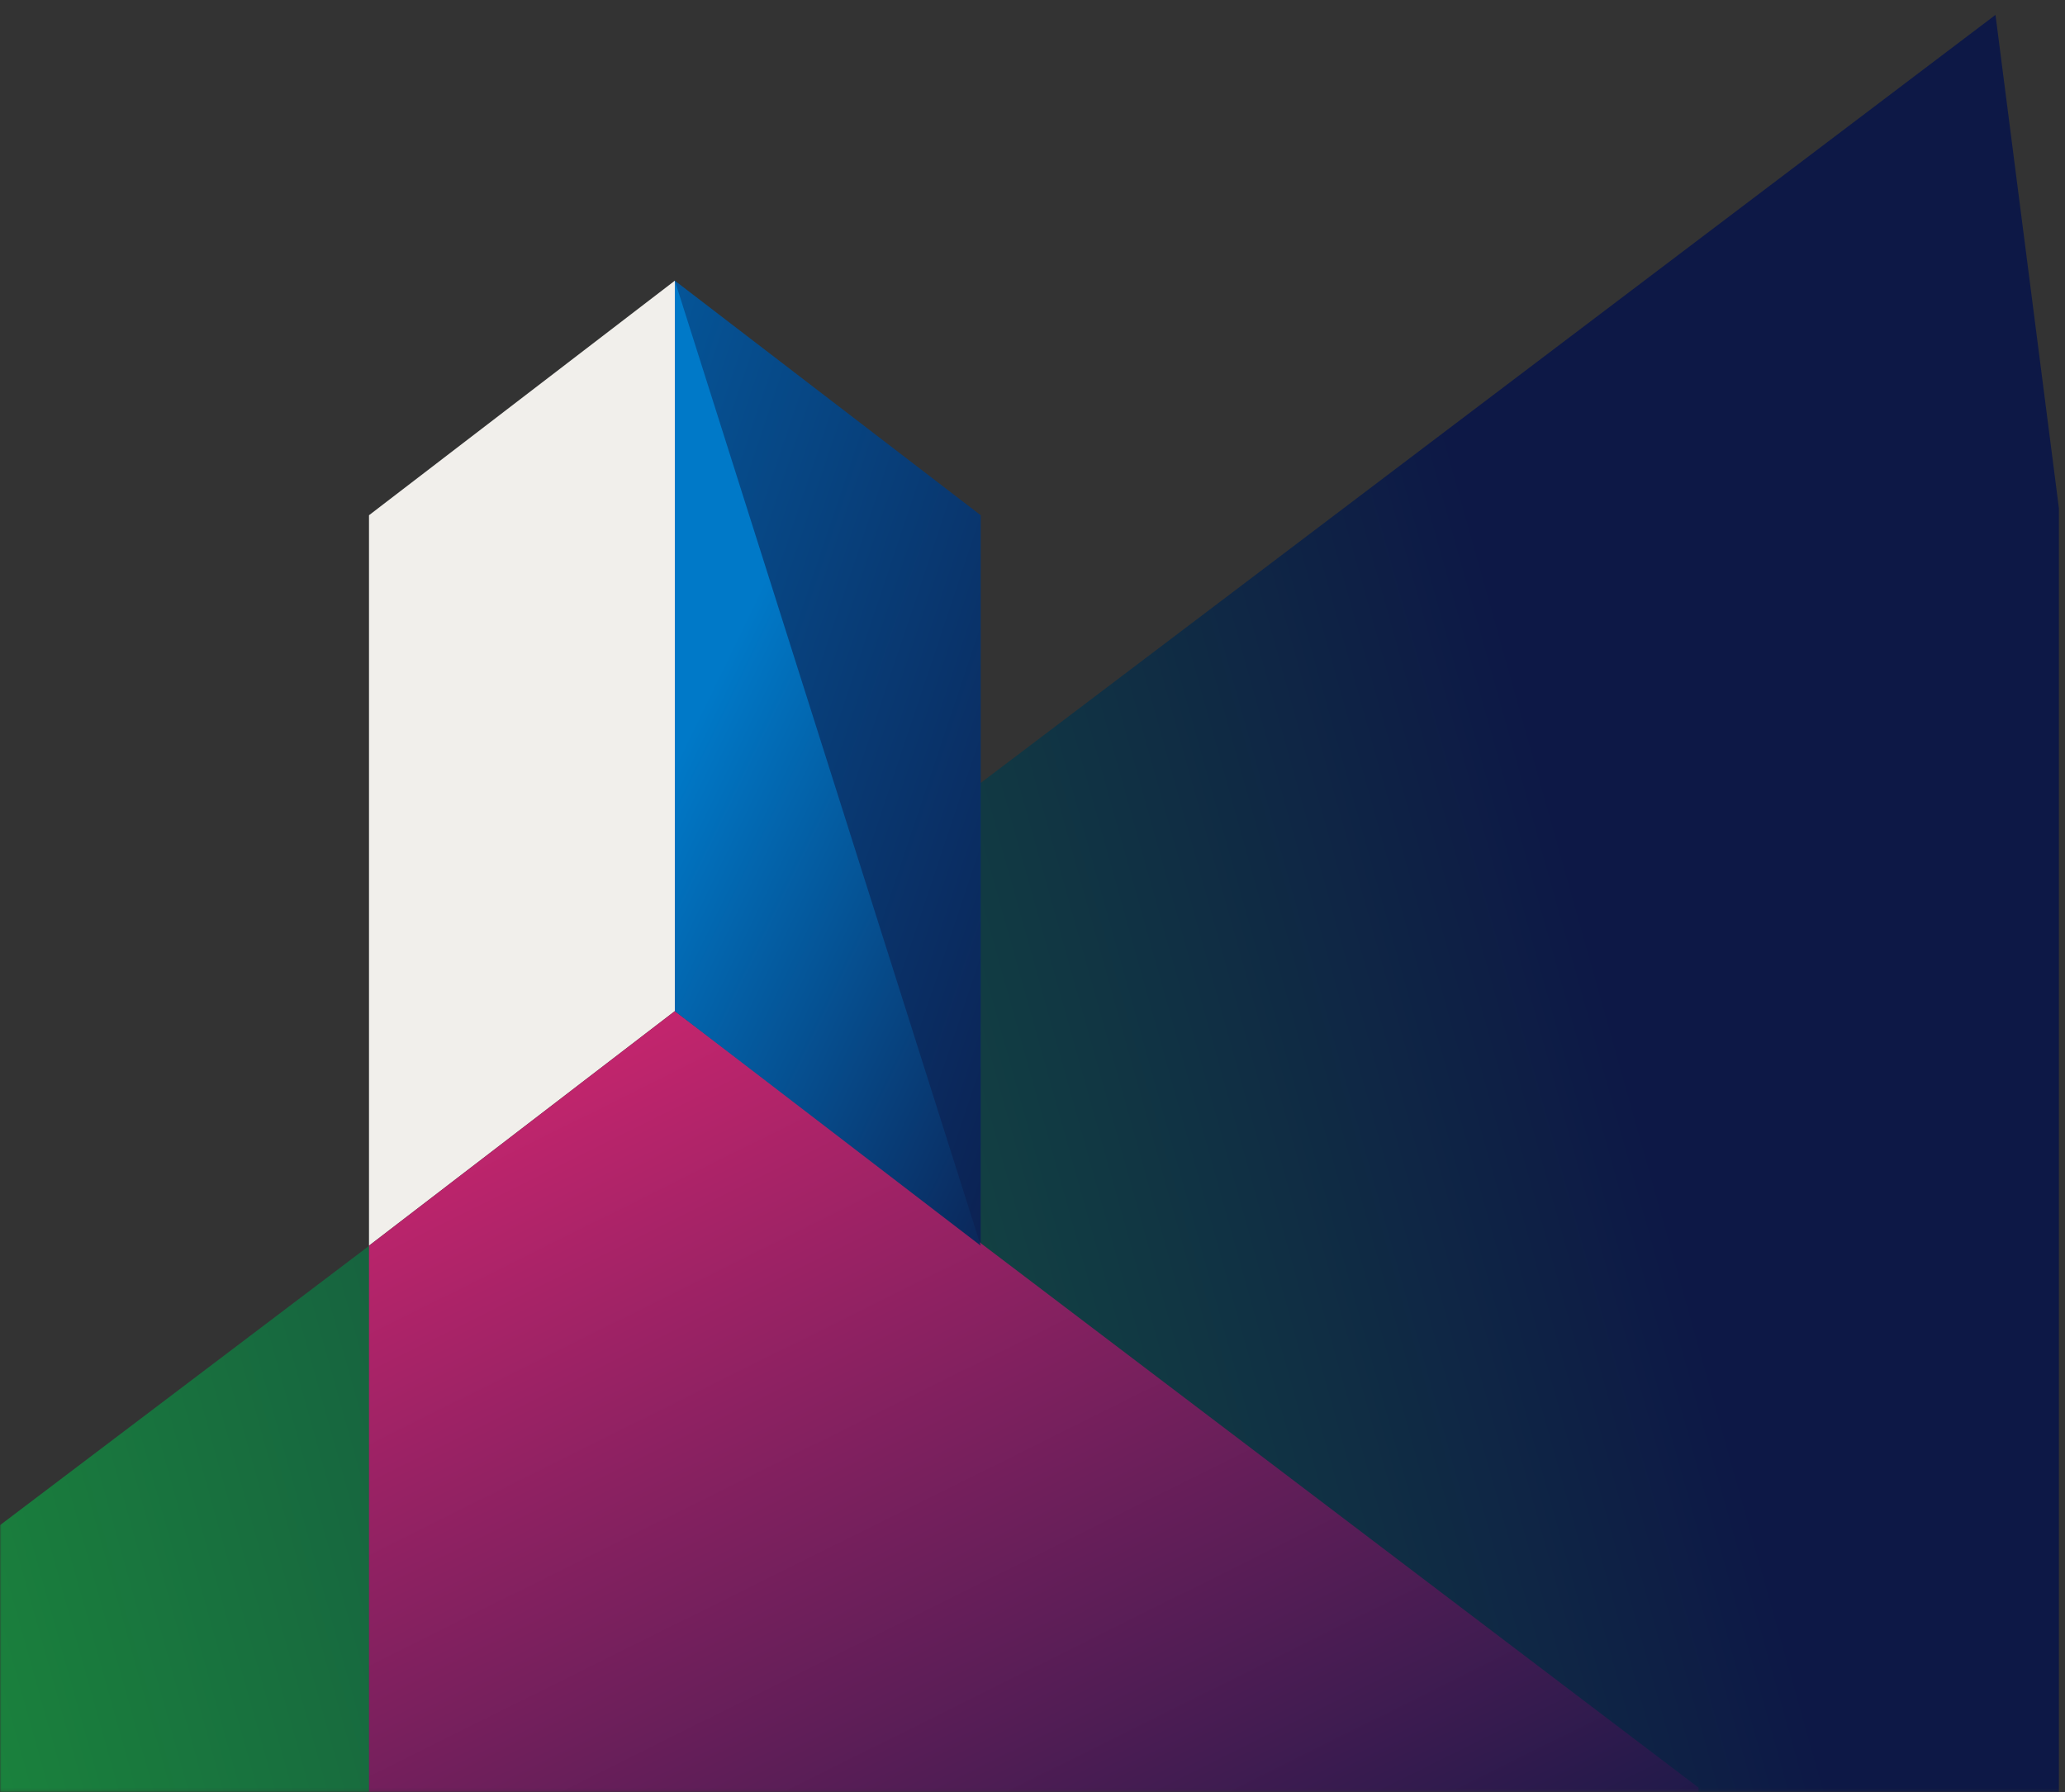
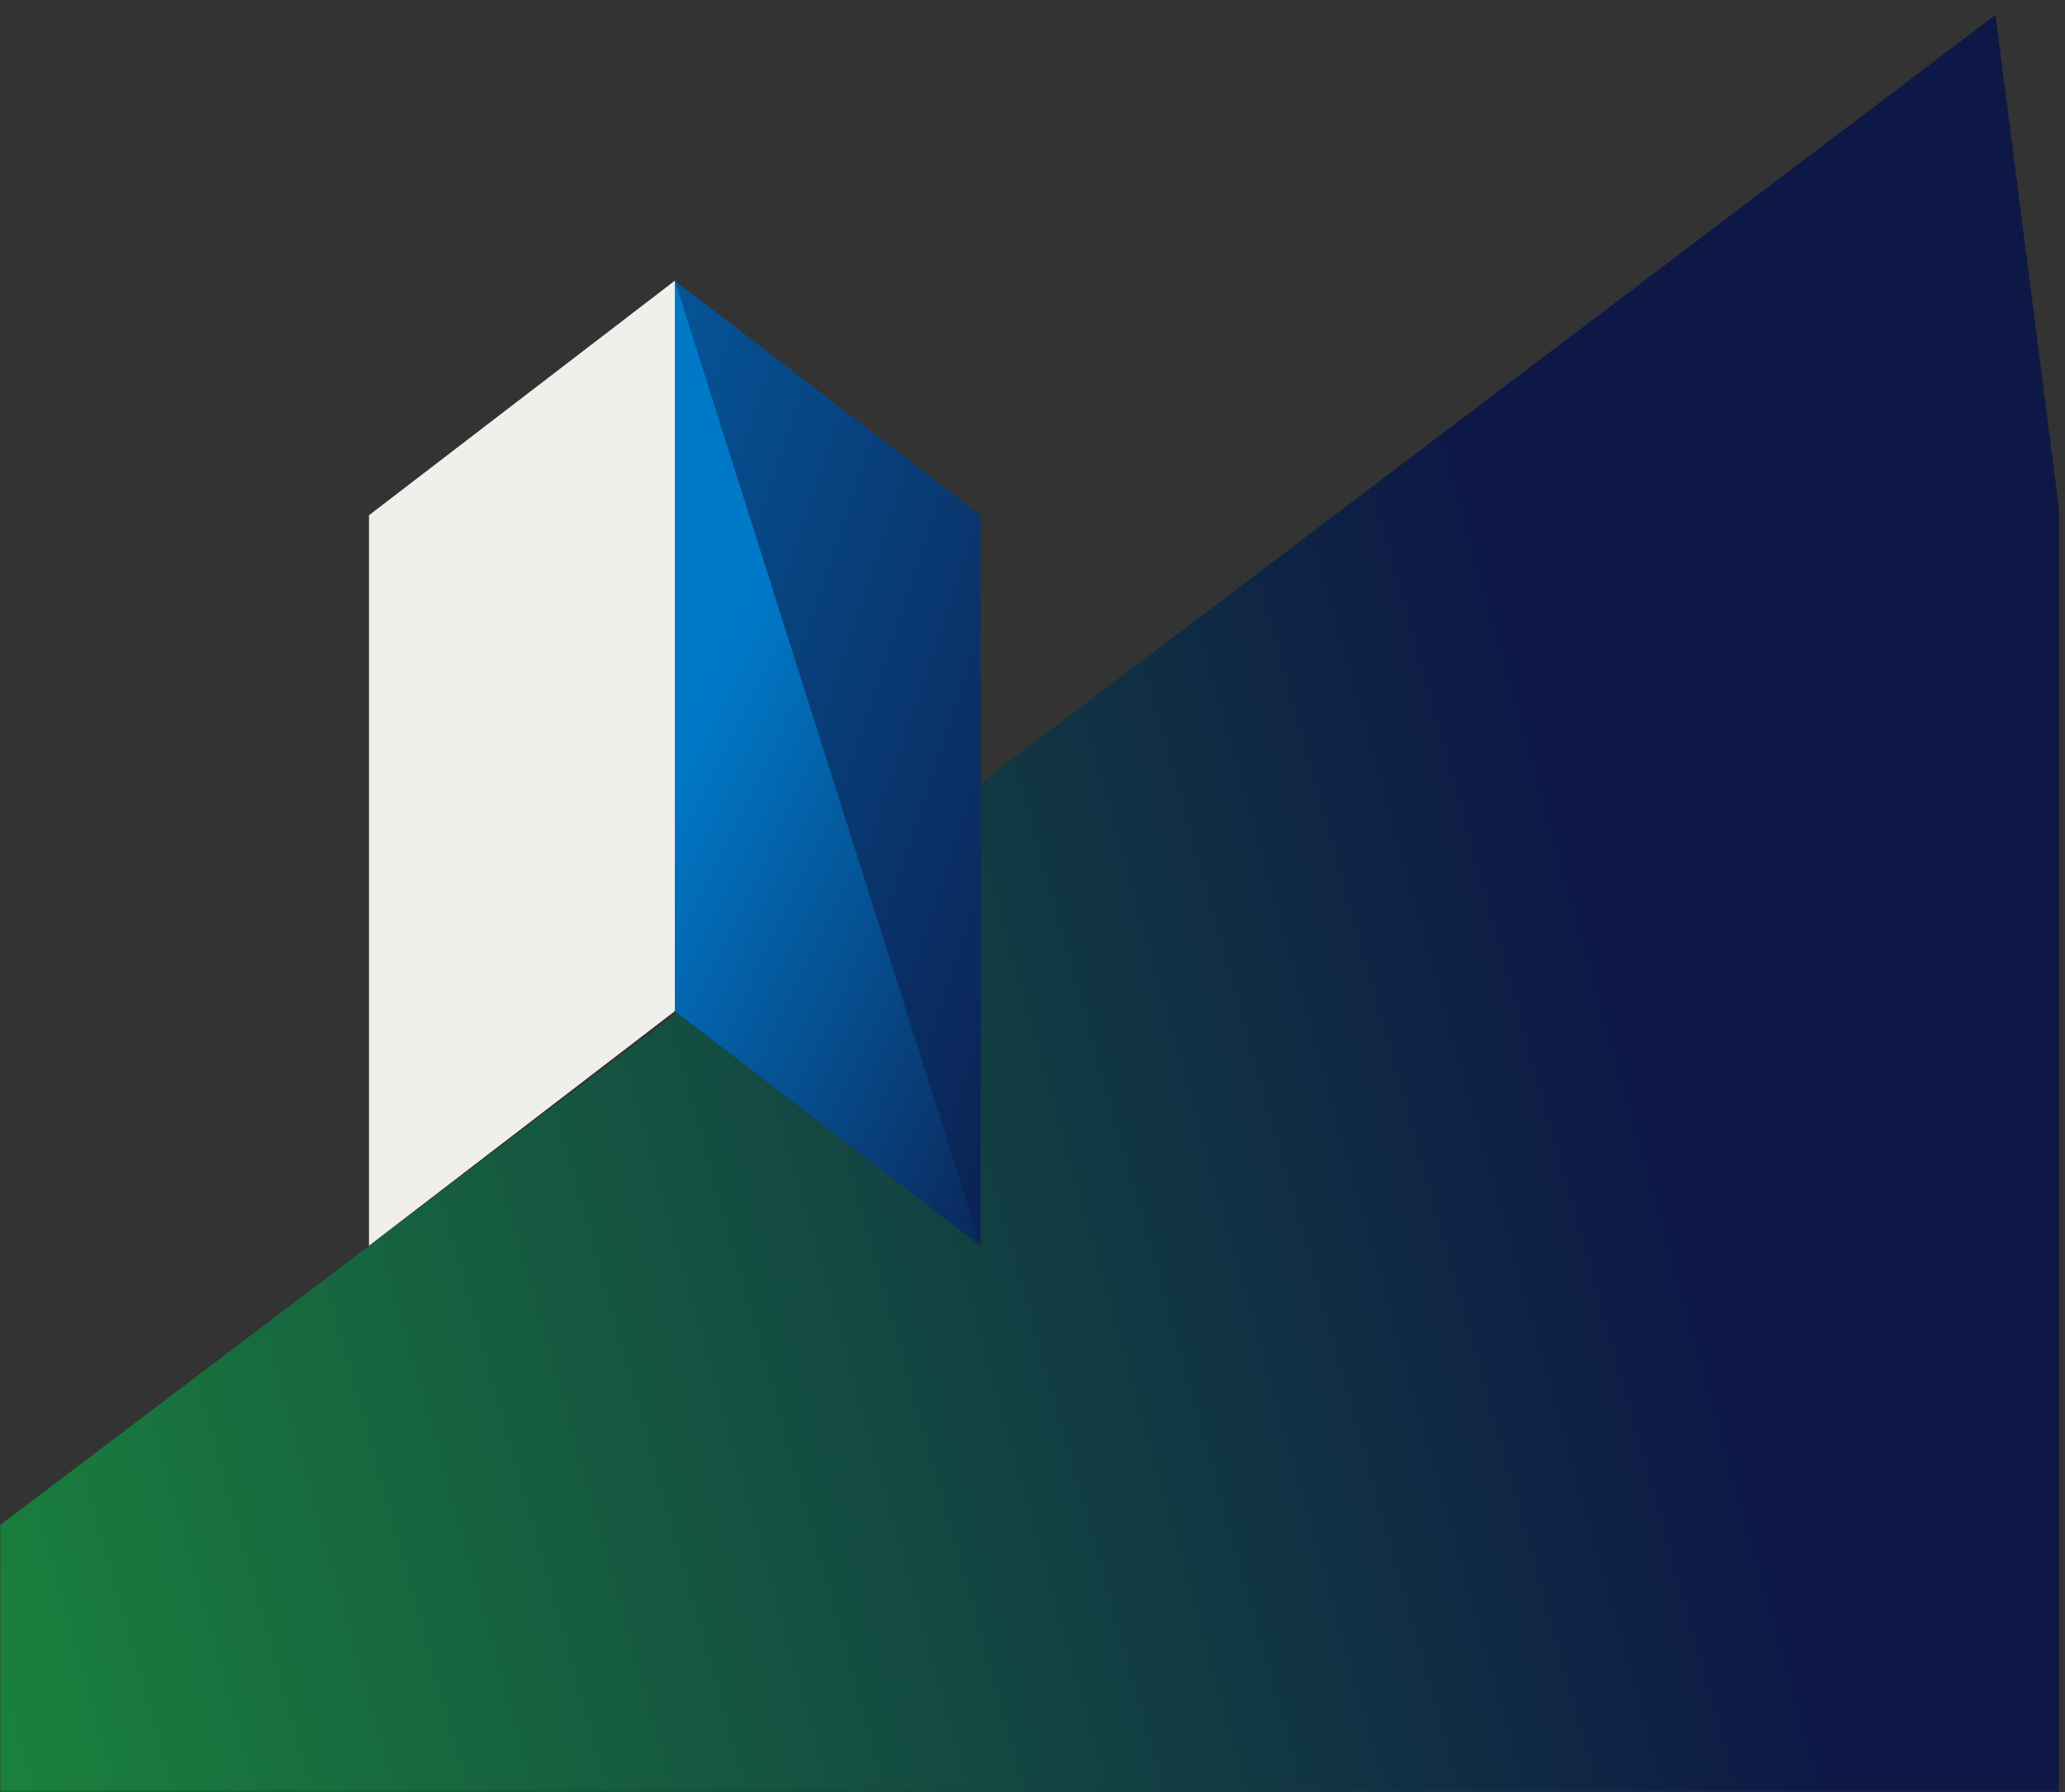
<svg xmlns="http://www.w3.org/2000/svg" width="720" height="625" viewBox="0 0 720 625" fill="none">
  <rect x="0" y="0" width="720" height="625" fill="#333333" stroke="none" />
  <g clip-path="url(#clip0_731_1117)">
    <mask id="mask0_731_1117" style="mask-type:alpha" maskUnits="userSpaceOnUse" x="0" y="-182" width="720" height="807">
      <rect y="-182" width="719.589" height="806.868" fill="#C4C4C4" />
    </mask>
    <g mask="url(#mask0_731_1117)">
      <path d="M695.765 5.187L-1.052 532.7V665.163H717.87V177.204L695.765 5.187Z" fill="url(#paint0_linear_731_1117)" />
      <path d="M128.657 179.687L235.295 97.885V352.632L128.657 434.434V179.687Z" fill="#F1EFEB" />
      <path d="M341.943 179.687L235.295 97.885V352.632L341.943 434.434V179.687Z" fill="url(#paint1_linear_731_1117)" />
-       <path d="M128.656 682.293H592.232V623.439L235.294 352.632L128.656 434.434V682.293Z" fill="url(#paint2_linear_731_1117)" />
      <path d="M235.295 97.885V352.632L341.943 434.434L235.295 97.885Z" fill="url(#paint3_linear_731_1117)" />
    </g>
  </g>
  <defs>
    <linearGradient id="paint0_linear_731_1117" x1="-40.114" y1="625.719" x2="688.464" y2="421.184" gradientUnits="userSpaceOnUse">
      <stop stop-color="#1B883C" />
      <stop offset="0.864" stop-color="#0D1846" />
    </linearGradient>
    <linearGradient id="paint1_linear_731_1117" x1="424.483" y1="311.566" x2="49.904" y2="186.186" gradientUnits="userSpaceOnUse">
      <stop stop-color="#0D1846" />
      <stop offset="1" stop-color="#0079C8" />
    </linearGradient>
    <linearGradient id="paint2_linear_731_1117" x1="201.257" y1="332.767" x2="416.55" y2="765.696" gradientUnits="userSpaceOnUse">
      <stop stop-color="#D02670" />
      <stop offset="1" stop-color="#0D1846" />
    </linearGradient>
    <linearGradient id="paint3_linear_731_1117" x1="235.295" y1="266.159" x2="415.161" y2="353.515" gradientUnits="userSpaceOnUse">
      <stop stop-color="#0079C8" />
      <stop offset="1" stop-color="#0D1846" />
    </linearGradient>
    <clipPath id="clip0_731_1117">
      <rect width="720" height="625" fill="white" />
    </clipPath>
  </defs>
</svg>